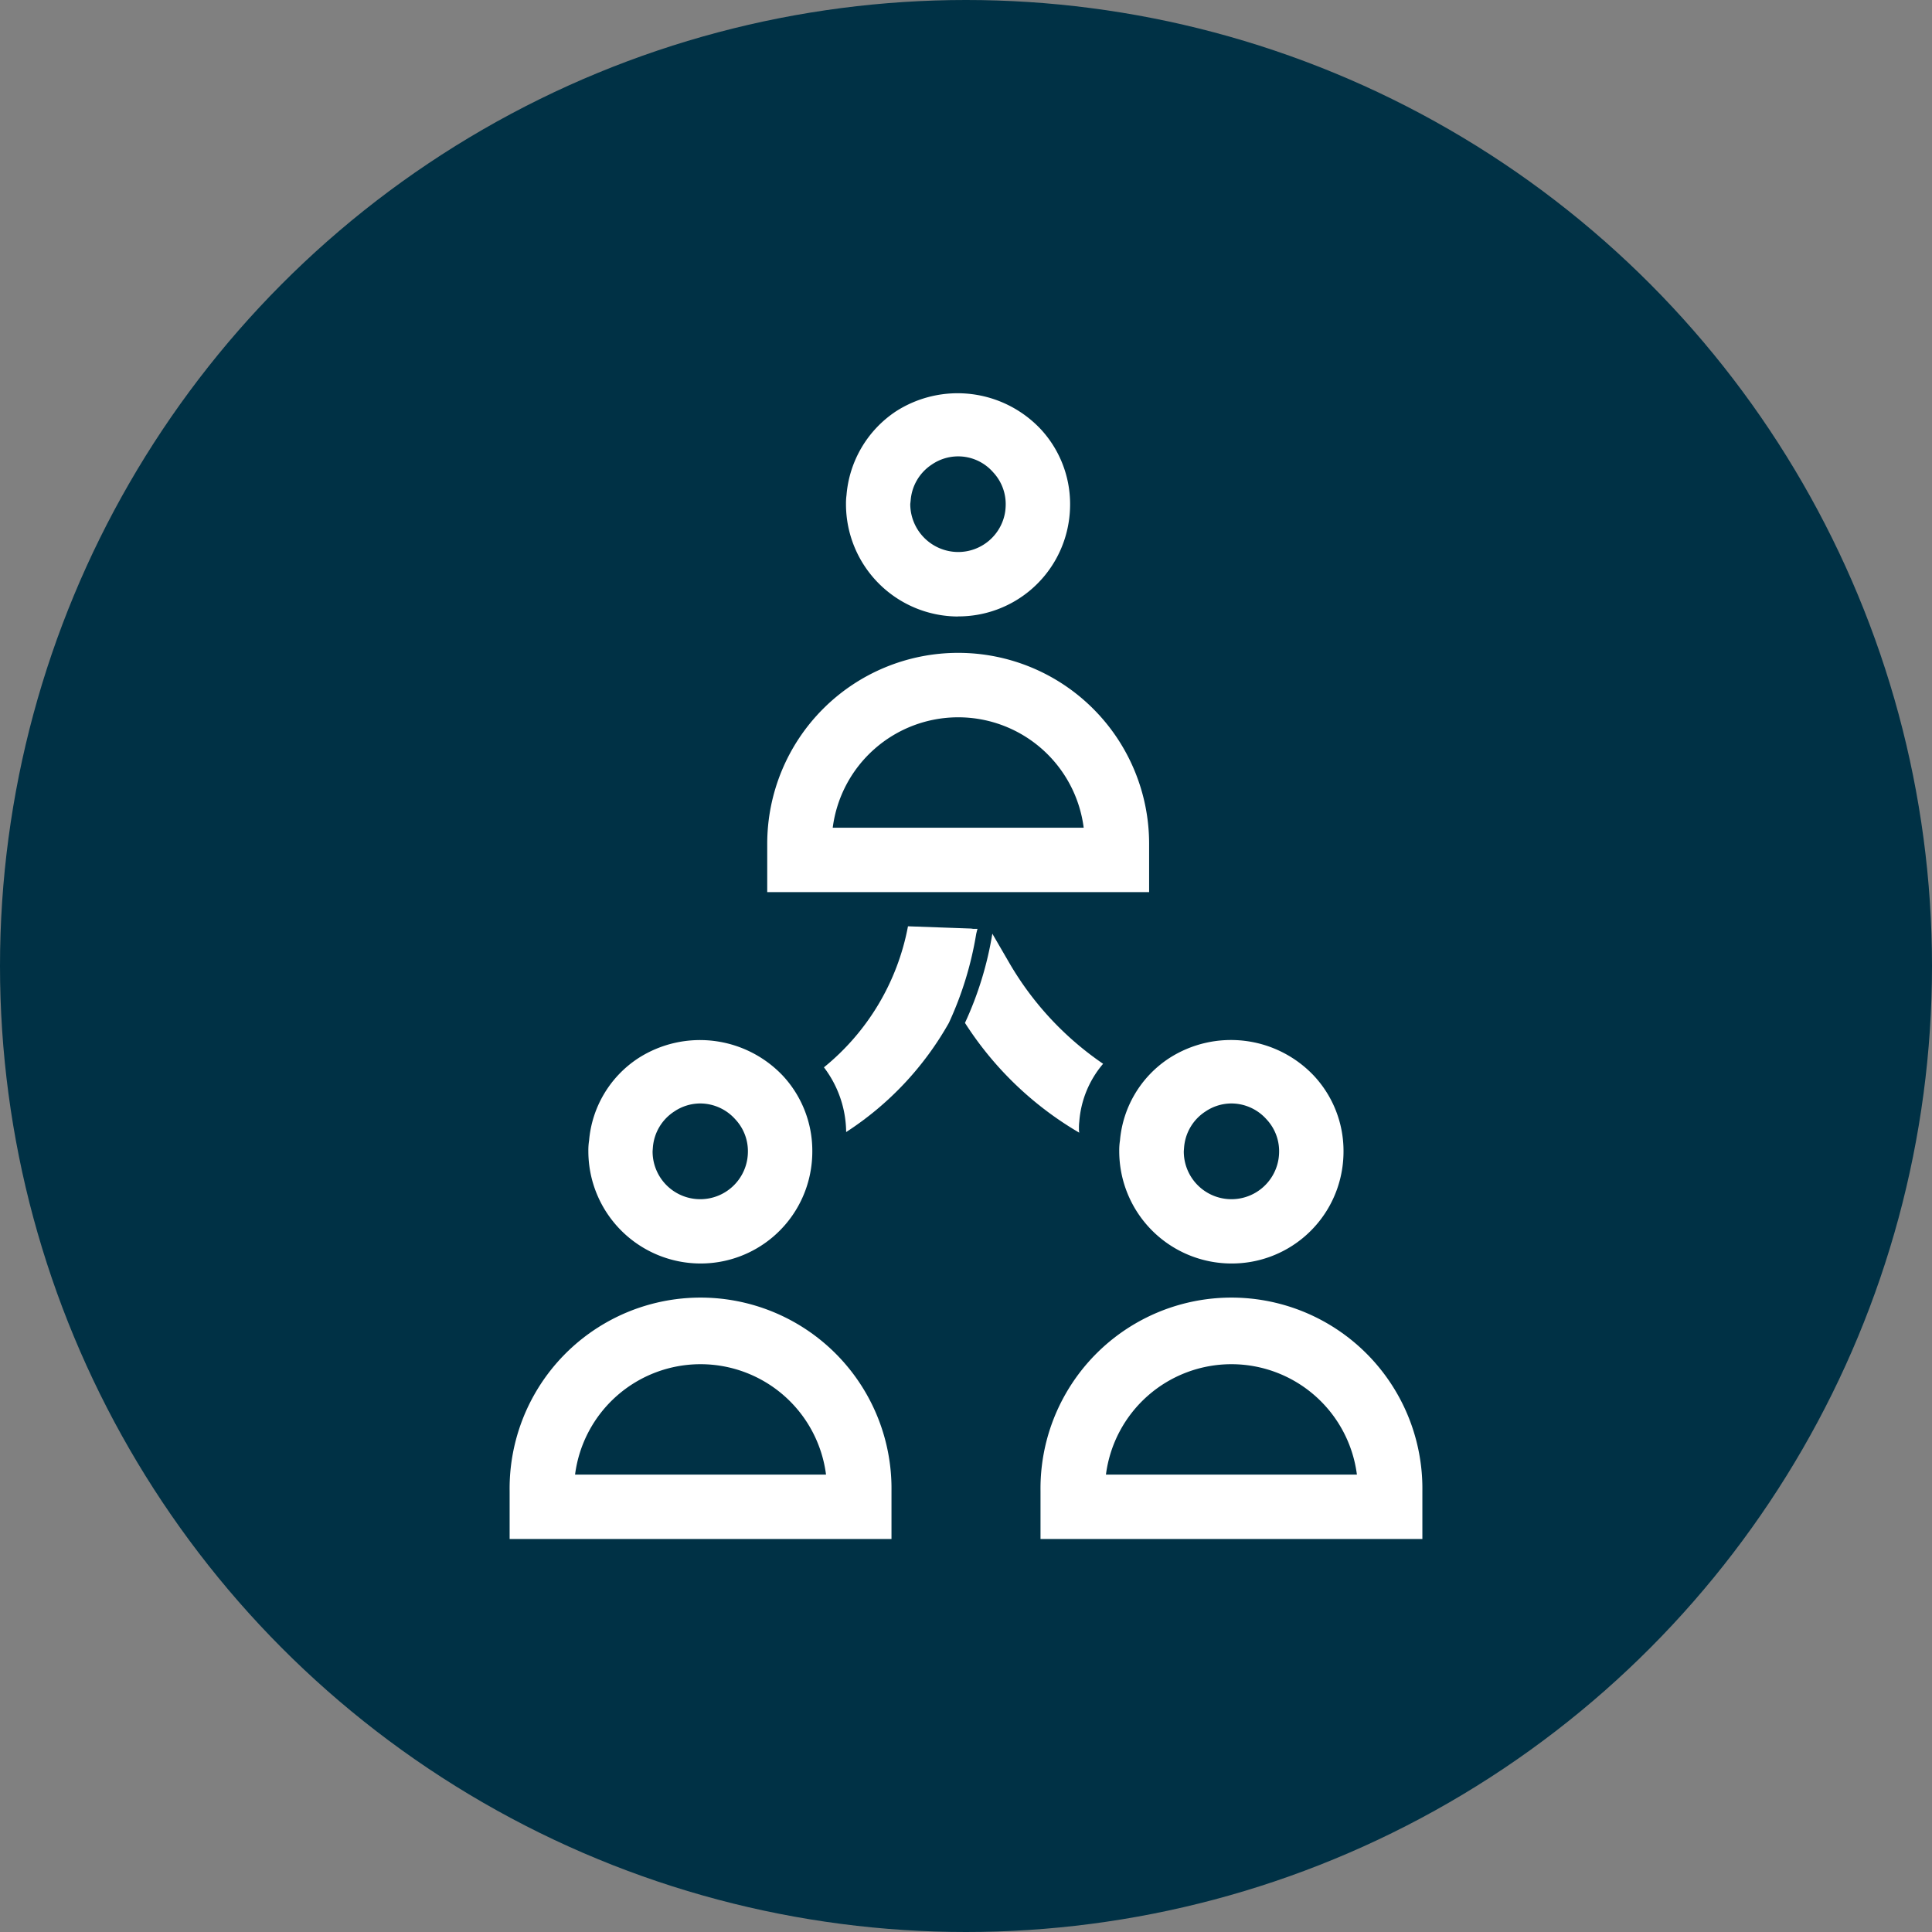
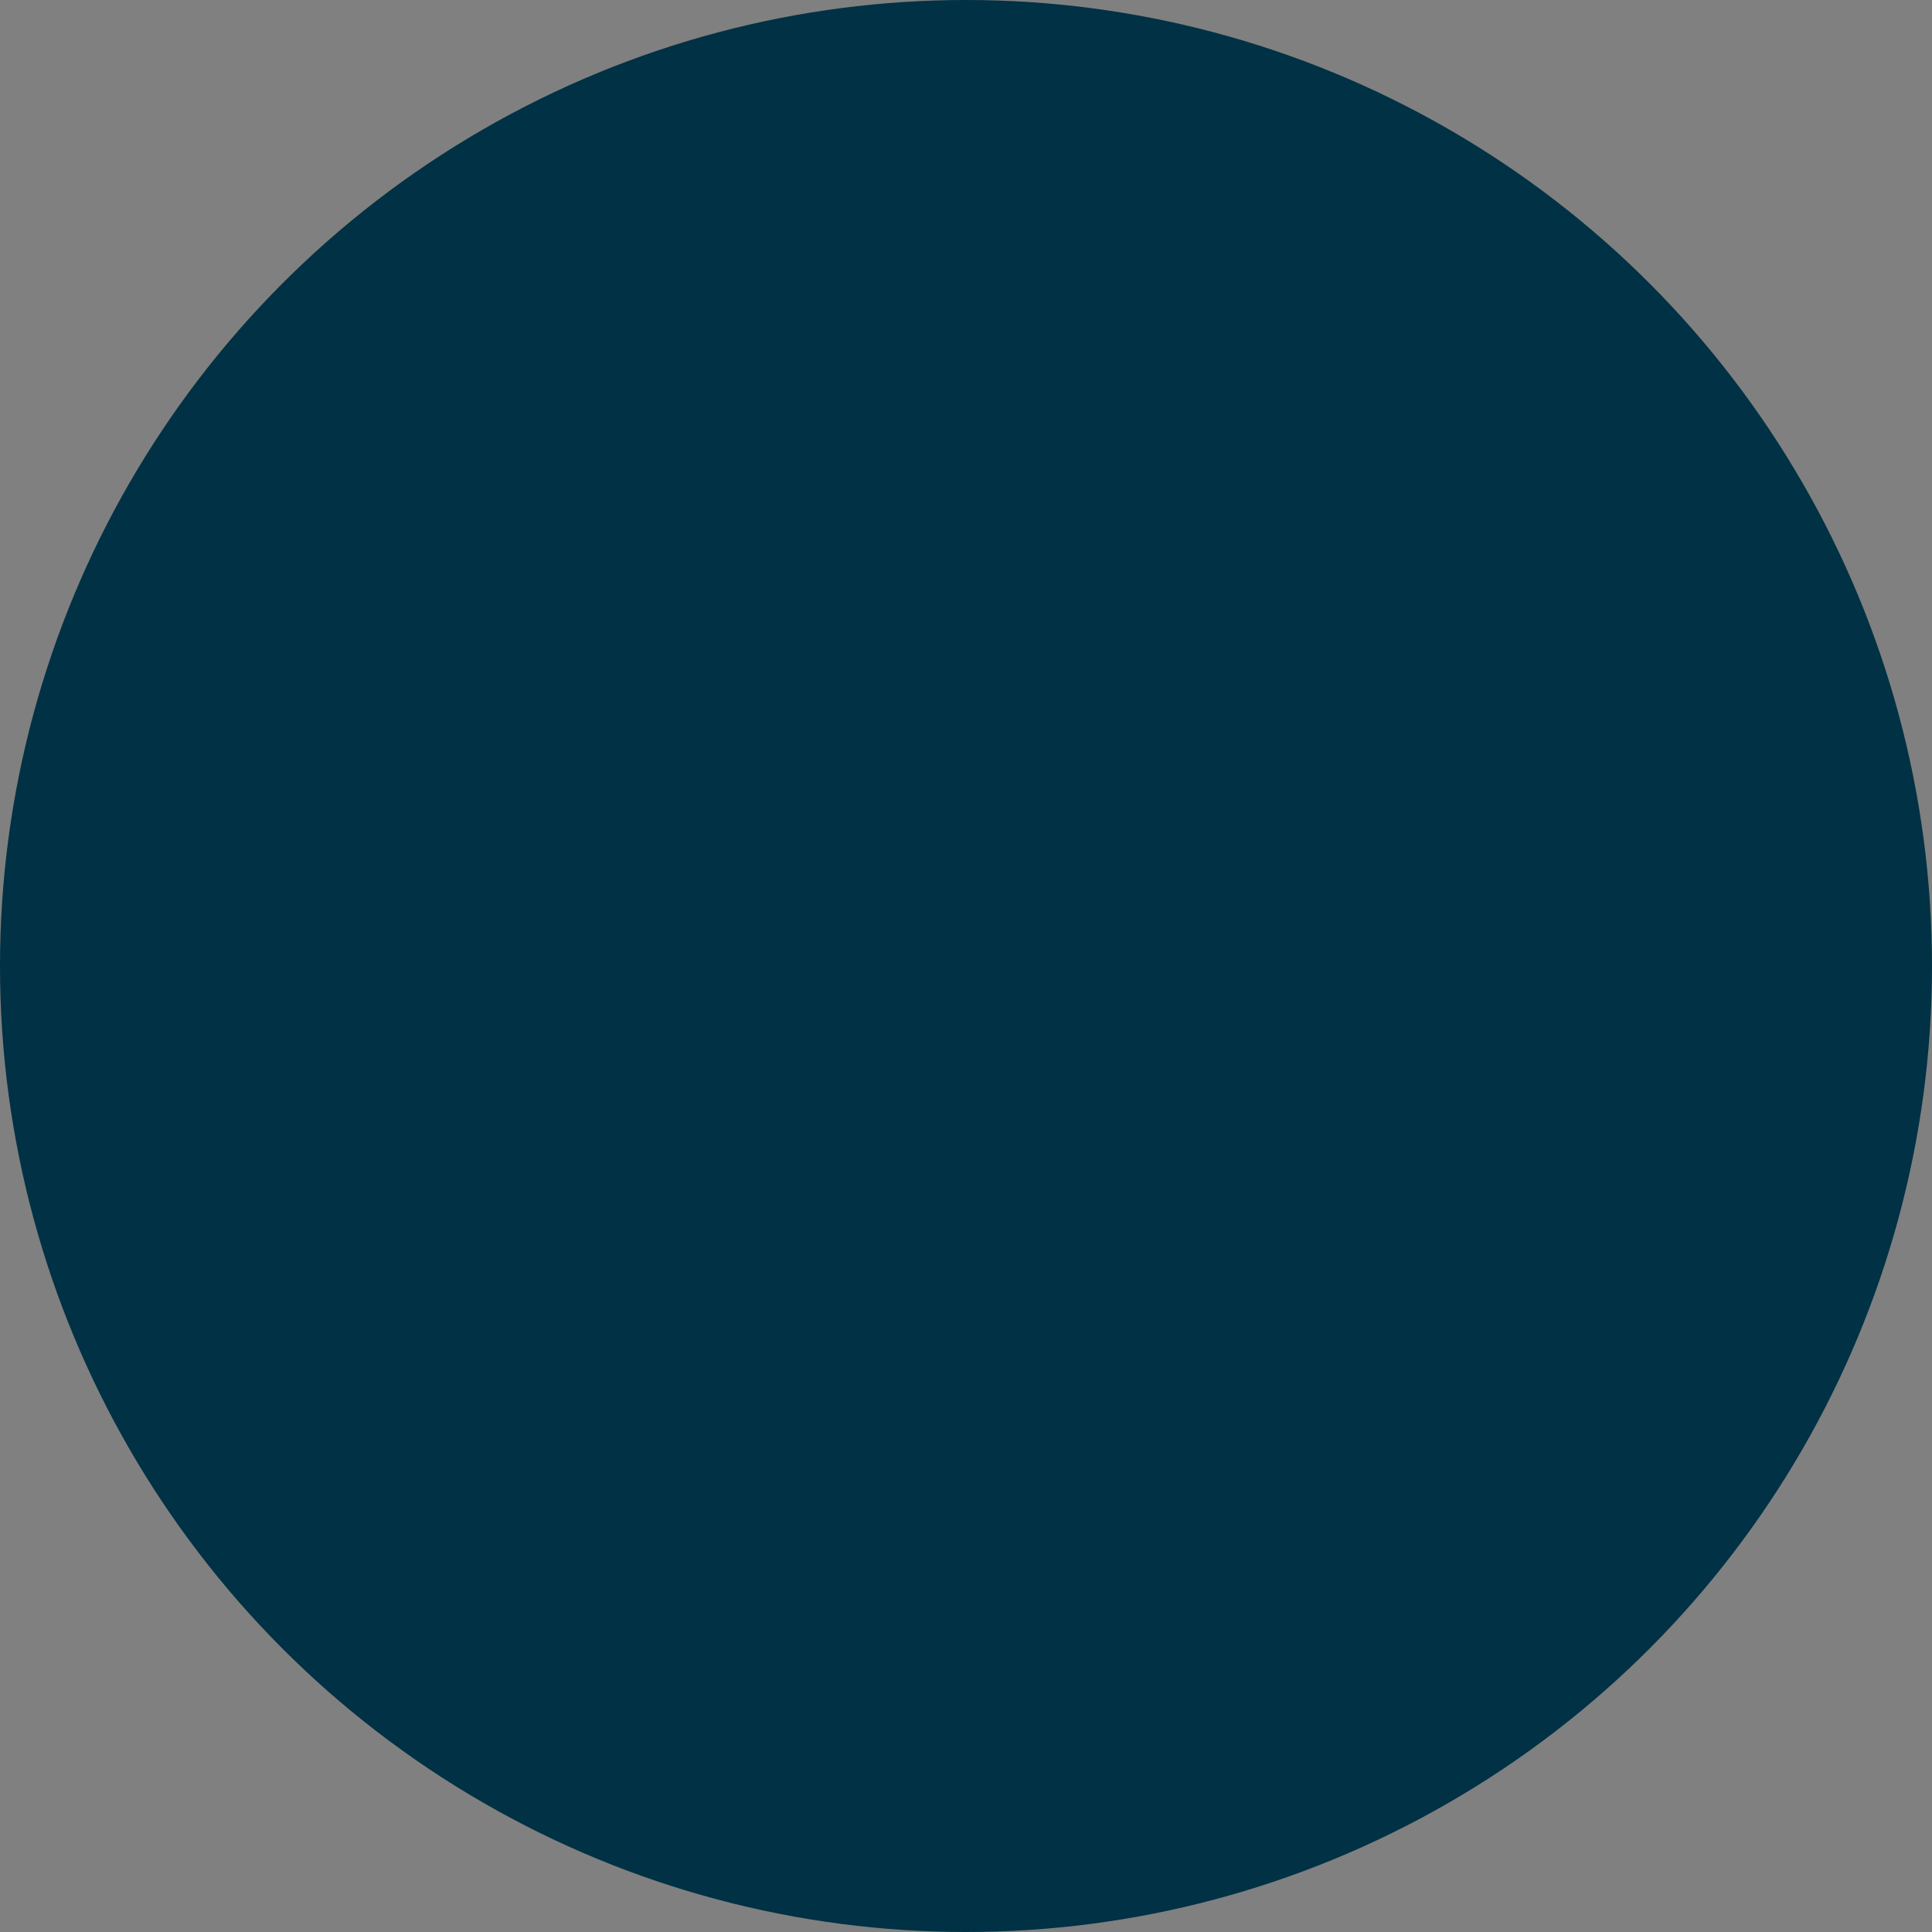
<svg xmlns="http://www.w3.org/2000/svg" width="60" height="60" viewBox="0 0 60 60">
  <rect x="0" y="0" width="60" height="60" fill="#808080" stroke="none" />
  <defs>
    <clipPath id="clip-path">
-       <rect id="Rectangle_5261" data-name="Rectangle 5261" width="28.346" height="35.59" transform="translate(0 0)" fill="#fff" />
-     </clipPath>
+       </clipPath>
  </defs>
  <g id="Group_31298" data-name="Group 31298" transform="translate(-801 -2617)">
    <circle id="Ellipse_1907" data-name="Ellipse 1907" cx="30" cy="30" r="30" transform="translate(801 2617)" fill="#003145" />
    <g id="Group_31432" data-name="Group 31432" transform="translate(816.827 2629.205)">
      <g id="Group_31431" data-name="Group 31431" clip-path="url(#clip-path)">
        <path id="Path_45180" data-name="Path 45180" d="M18.431,20.832a9.67,9.67,0,0,1-2.9-3.11l-.54-.93a10.684,10.684,0,0,1-.85,2.77,10.506,10.506,0,0,0,3.55,3.41.57.57,0,0,1-.01-.13,1.477,1.477,0,0,1,.01-.21,3.123,3.123,0,0,1,.74-1.8" fill="#fff" />
        <path id="Path_45181" data-name="Path 45181" d="M14.531,16.642l-.01.03-.03.12a10.684,10.684,0,0,1-.85,2.77,9.724,9.724,0,0,1-3.19,3.39,3.366,3.366,0,0,0-.69-2.01,7.4,7.4,0,0,0,2.61-4.38l1.96.07.07.01Z" fill="#fff" />
        <path id="Path_45182" data-name="Path 45182" d="M13.926,6.941a3.489,3.489,0,0,1-3.48-3.49,1.956,1.956,0,0,1,.016-.279,3.457,3.457,0,0,1,1.532-2.6,3.544,3.544,0,0,1,4.495.546,3.423,3.423,0,0,1,.917,2.338A3.52,3.52,0,0,1,17.364,4a3.466,3.466,0,0,1-3.438,2.938m0-4.97a1.448,1.448,0,0,0-.812.252,1.464,1.464,0,0,0-.66,1.122l-.012.106a1.492,1.492,0,0,0,1.484,1.49,1.476,1.476,0,0,0,1.463-1.247,1.7,1.7,0,0,0,.017-.243,1.444,1.444,0,0,0-.391-.987,1.441,1.441,0,0,0-1.089-.493" fill="#fff" />
-         <path id="Path_45183" data-name="Path 45183" d="M19.86,15.5H8V14A5.929,5.929,0,1,1,19.86,14Zm-9.826-2h7.794a3.929,3.929,0,0,0-7.794,0" fill="#fff" />
-         <path id="Path_45184" data-name="Path 45184" d="M22.412,27.034a3.489,3.489,0,0,1-3.48-3.49,1.951,1.951,0,0,1,.023-.332A3.4,3.4,0,0,1,20.48,20.66a3.543,3.543,0,0,1,4.5.546,3.423,3.423,0,0,1,.917,2.338,3.52,3.52,0,0,1-.042.552,3.467,3.467,0,0,1-3.438,2.938m0-4.97a1.443,1.443,0,0,0-.811.252,1.463,1.463,0,0,0-.661,1.123l-.008.105a1.48,1.48,0,0,0,2.942.243,1.559,1.559,0,0,0,.018-.243,1.444,1.444,0,0,0-.391-.987,1.463,1.463,0,0,0-1.089-.493" fill="#fff" />
        <path id="Path_45185" data-name="Path 45185" d="M28.346,35.59H16.487V34.1a5.93,5.93,0,1,1,11.859,0Zm-9.827-2h7.794a3.929,3.929,0,0,0-7.794,0" fill="#fff" />
-         <path id="Path_45186" data-name="Path 45186" d="M5.925,27.034a3.489,3.489,0,0,1-3.48-3.49,1.951,1.951,0,0,1,.023-.332A3.4,3.4,0,0,1,3.993,20.66a3.543,3.543,0,0,1,4.495.546A3.423,3.423,0,0,1,9.4,23.544a3.52,3.52,0,0,1-.042.552,3.467,3.467,0,0,1-3.438,2.938m0-4.97a1.443,1.443,0,0,0-.811.252,1.463,1.463,0,0,0-.661,1.123l-.008.105a1.48,1.48,0,0,0,2.942.243,1.559,1.559,0,0,0,.018-.243,1.444,1.444,0,0,0-.391-.987,1.463,1.463,0,0,0-1.089-.493" fill="#fff" />
        <path id="Path_45187" data-name="Path 45187" d="M11.859,35.59H0V34.1a5.93,5.93,0,1,1,11.859,0Zm-9.827-2H9.826a3.929,3.929,0,0,0-7.794,0" fill="#fff" />
      </g>
    </g>
  </g>
</svg>